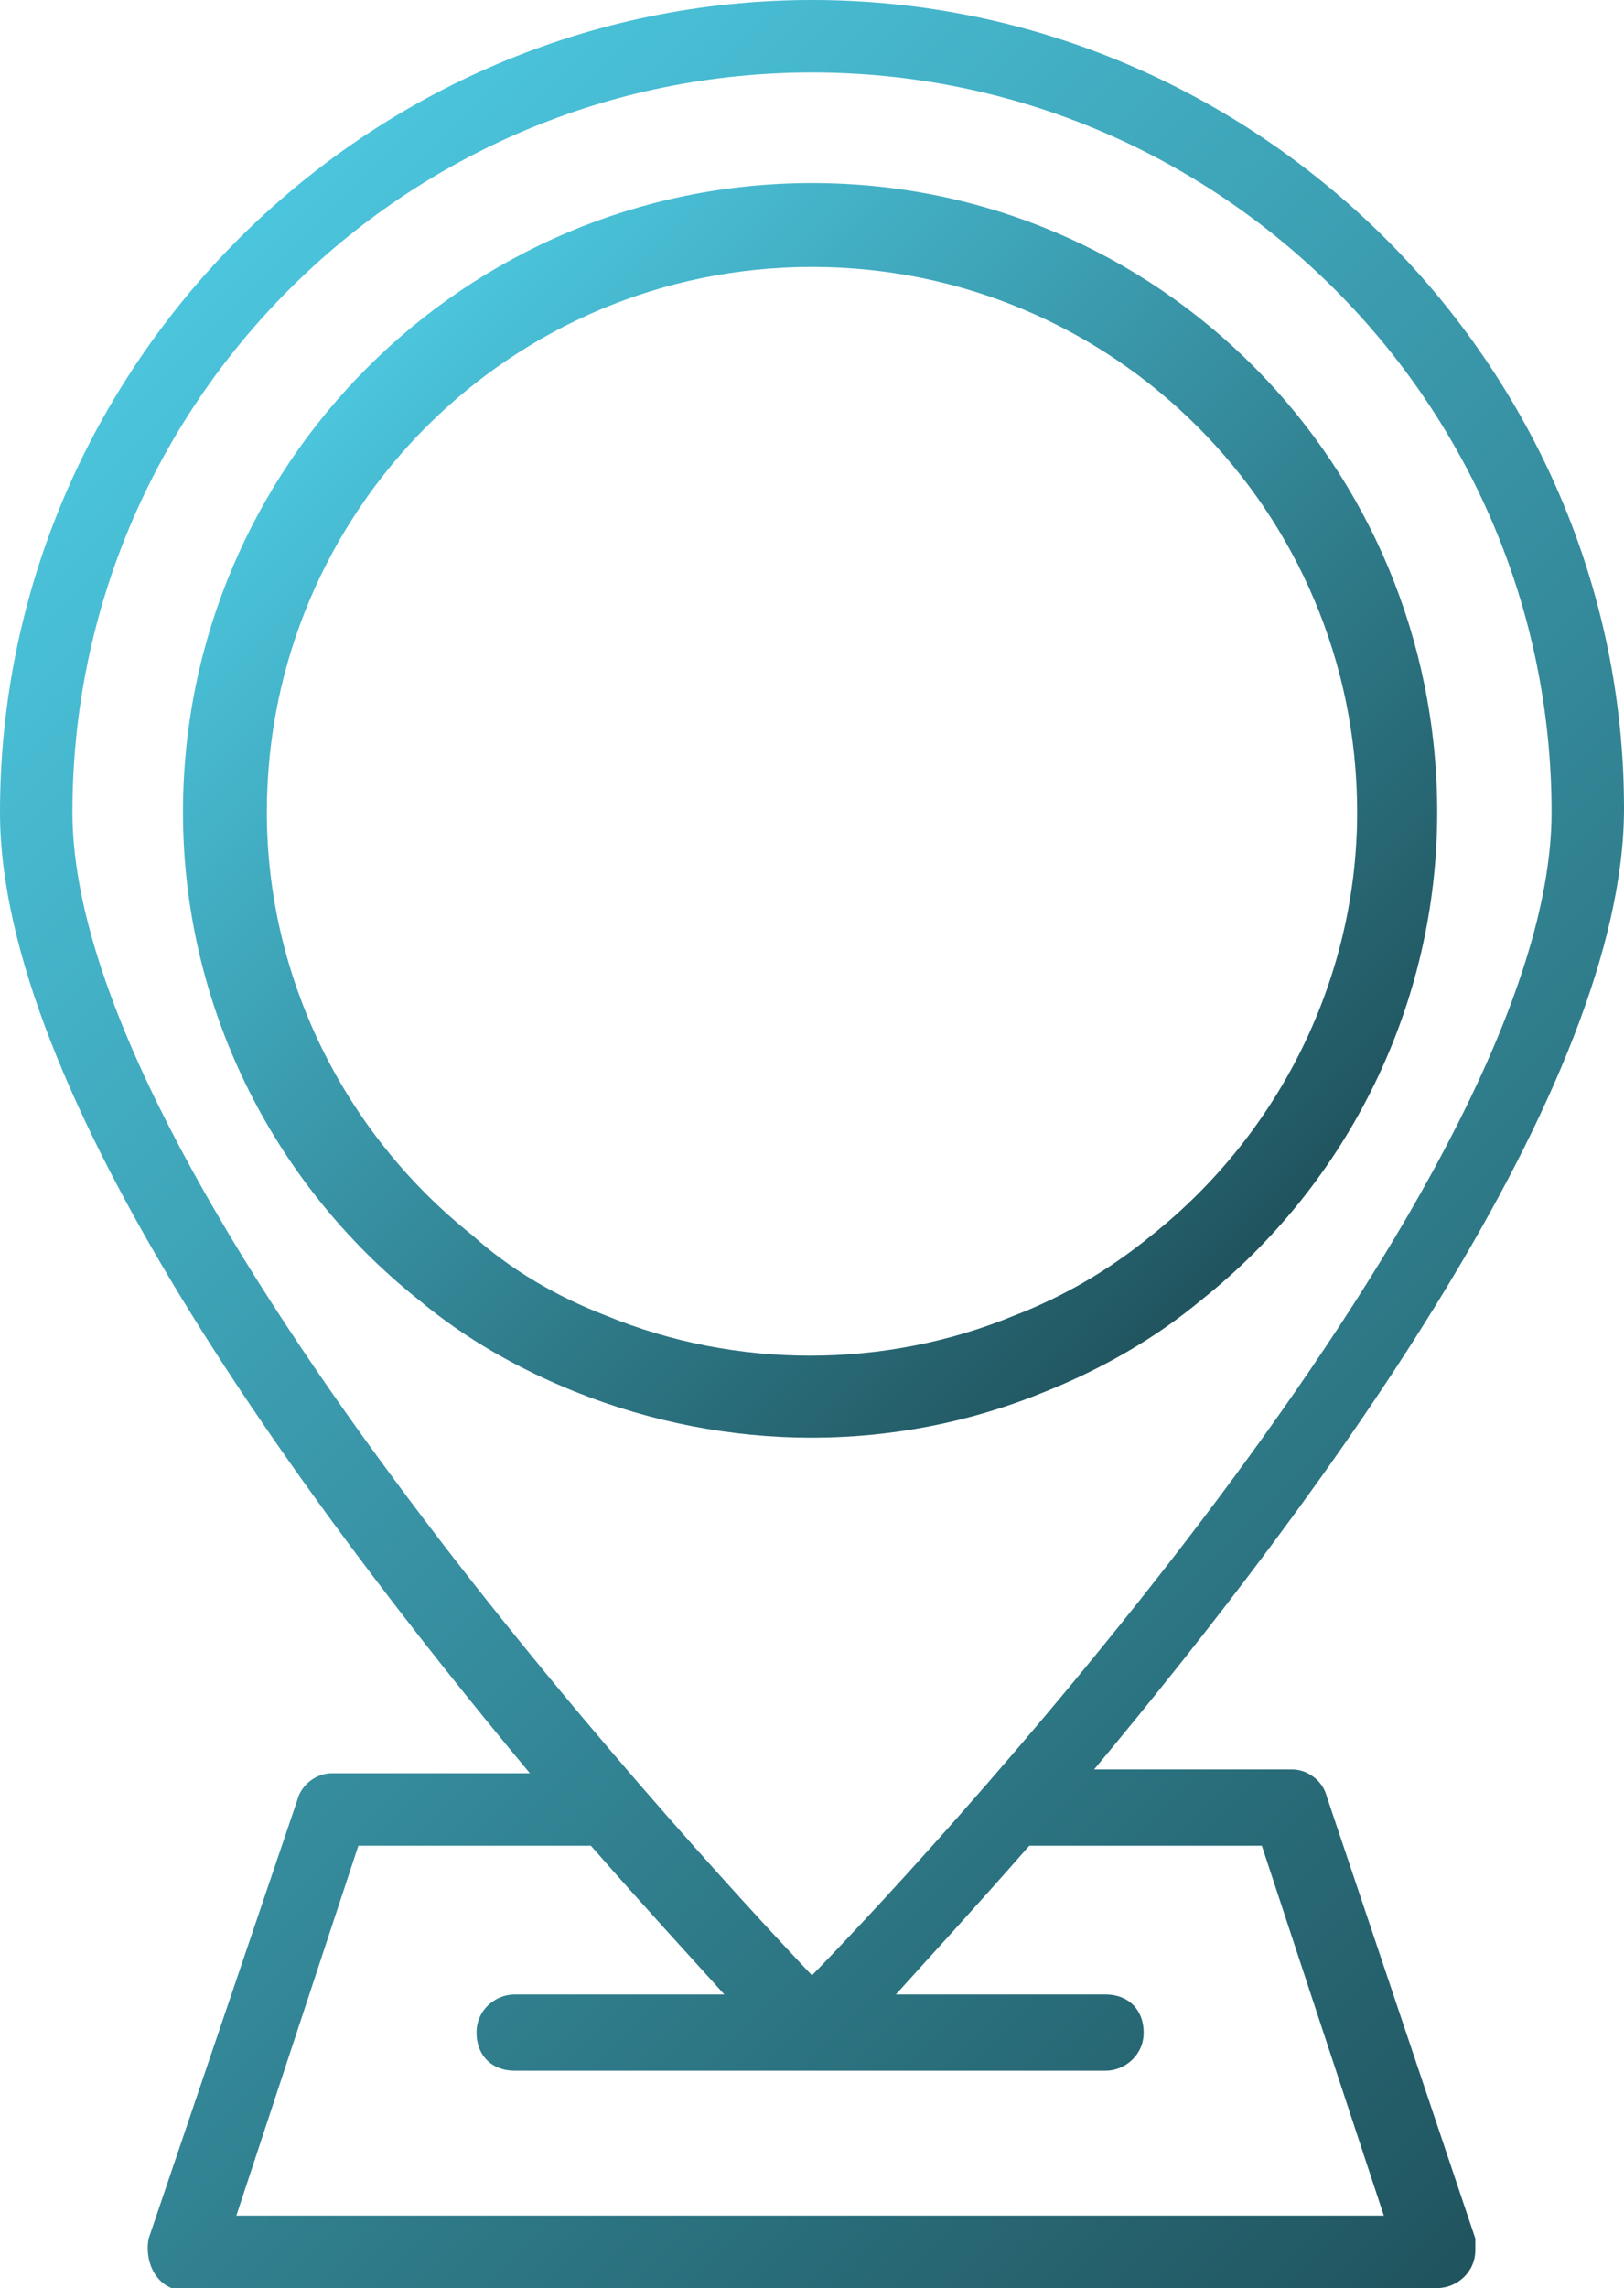
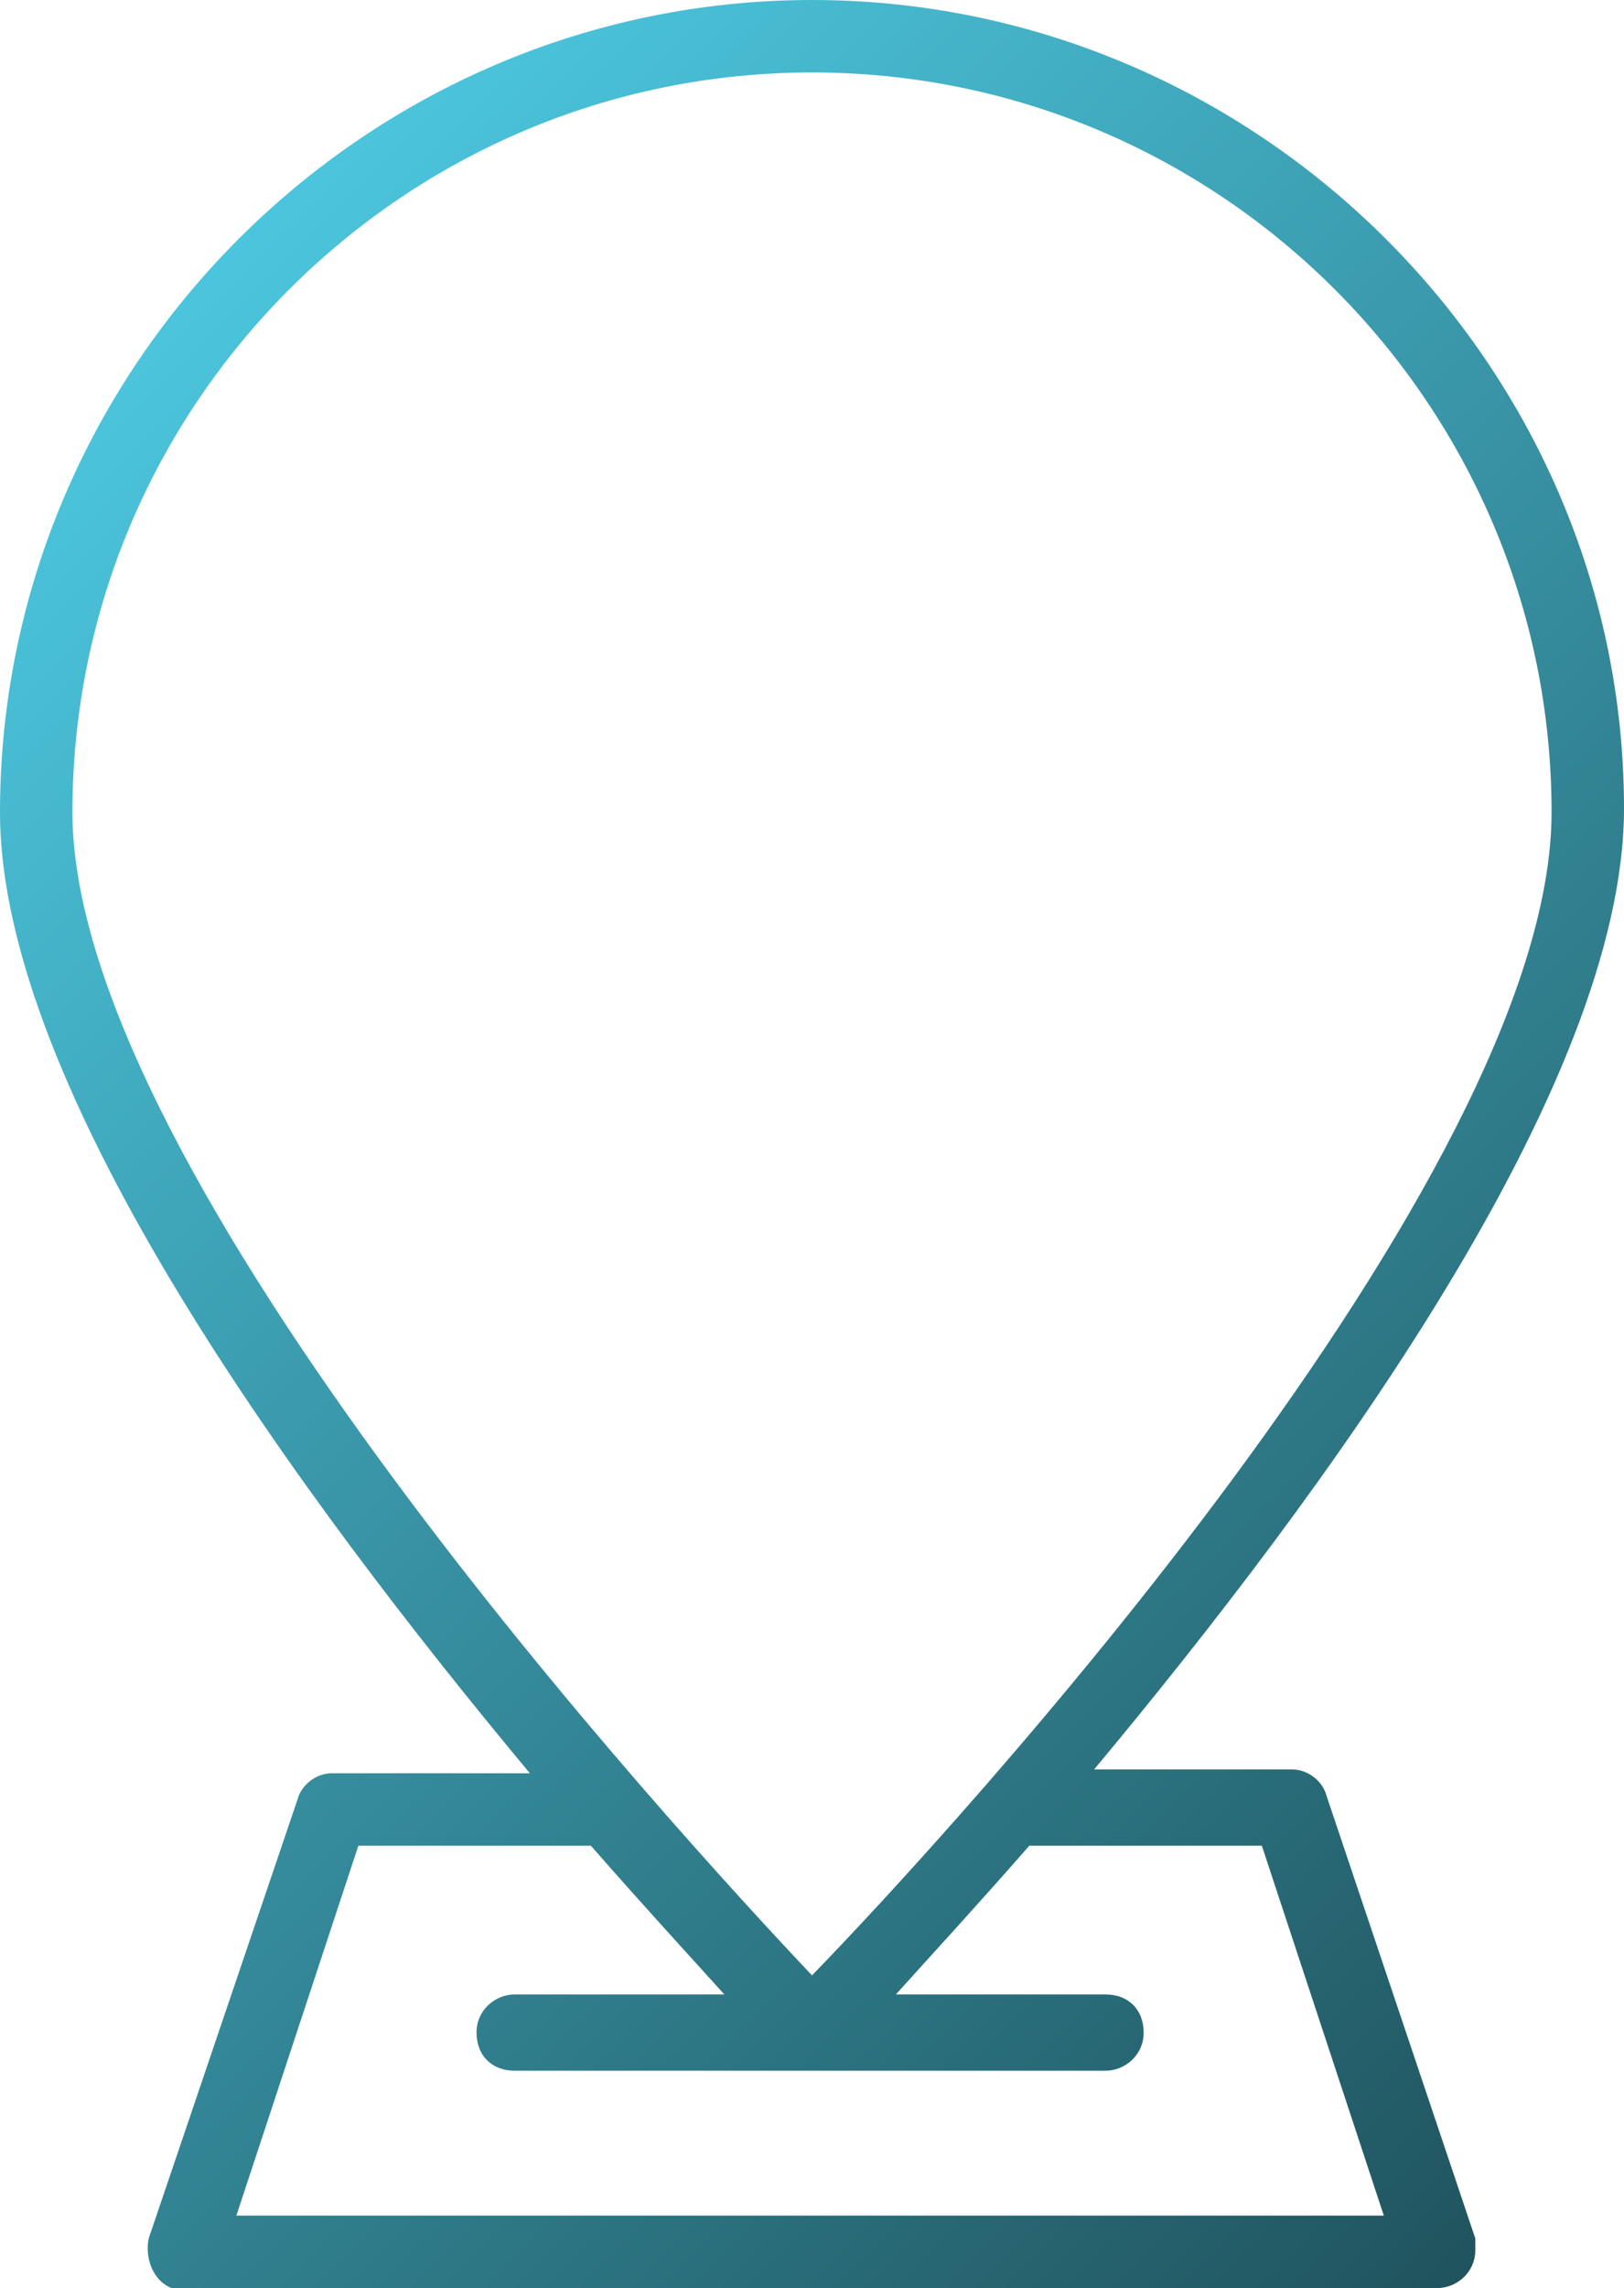
<svg xmlns="http://www.w3.org/2000/svg" version="1.1" id="Calque_1" x="0px" y="0px" viewBox="0 0 42.6 60" style="enable-background:new 0 0 42.6 60;" xml:space="preserve">
  <style type="text/css">
	.st0{fill:url(#SVGID_1_);}
	.st1{fill:url(#SVGID_2_);}
</style>
  <g>
    <linearGradient id="SVGID_1_" gradientUnits="userSpaceOnUse" x1="-0.116" y1="49.359" x2="42.678" y2="6.565" gradientTransform="matrix(1 0 0 -1 0 62)">
      <stop offset="0" style="stop-color:#4BC5DD" />
      <stop offset="1" style="stop-color:#20545E" />
    </linearGradient>
    <path class="st0" d="M34.8,47.1c-0.1-0.4-0.5-0.7-0.9-0.7h-5.2c6-7.2,13.9-17.9,13.9-25.2C42.6,9.6,33,0,21.3,0S0,9.6,0,21.3   c0,7.3,7.9,18,13.9,25.2H8.7c-0.4,0-0.8,0.3-0.9,0.7L3.9,58.7C3.8,59.2,4,59.8,4.5,60c0.1,0,0.2,0,0.3,0h32.9c0.5,0,1-0.4,1-1   c0-0.1,0-0.2,0-0.3L34.8,47.1z M1.9,21.3c0-10.7,8.7-19.4,19.4-19.4s19.4,8.7,19.4,19.4c0,9.6-15.8,26.8-19.4,30.5   C17.8,48.1,1.9,30.8,1.9,21.3z M6.2,58.1l3.2-9.7h6.1c1.4,1.6,2.6,2.9,3.5,3.9h-5.5c-0.5,0-1,0.4-1,1s0.4,1,1,1H29c0.5,0,1-0.4,1-1   s-0.4-1-1-1h-5.5c0.9-1,2.1-2.3,3.5-3.9h6.1l3.2,9.7H6.2z" />
    <linearGradient id="SVGID_2_" gradientUnits="userSpaceOnUse" x1="9.643" y1="52.368" x2="32.882" y2="29.13" gradientTransform="matrix(1 0 0 -1 0 62)">
      <stop offset="0" style="stop-color:#4BC5DD" />
      <stop offset="1" style="stop-color:#20545E" />
    </linearGradient>
-     <path class="st1" d="M21.3,4.8c-9.1,0-16.5,7.4-16.5,16.5c0,5,2.3,9.7,6.2,12.8l0,0l0,0c1.2,1,2.6,1.8,4.1,2.4l0,0l0,0   c4,1.6,8.4,1.6,12.3,0l0,0l0,0c1.5-0.6,2.9-1.4,4.1-2.4l0,0l0,0c3.9-3.1,6.2-7.8,6.2-12.8C37.7,12.2,30.4,4.8,21.3,4.8z M30.2,32.4   L30.2,32.4L30.2,32.4c-1.1,0.9-2.3,1.6-3.6,2.1l0,0l0,0c-3.4,1.4-7.3,1.4-10.7,0l0,0l0,0c-1.3-0.5-2.5-1.2-3.5-2.1l0,0l0,0   C9,29.7,7,25.6,7,21.3C7,13.4,13.4,7,21.3,7s14.3,6.4,14.3,14.3C35.6,25.6,33.6,29.7,30.2,32.4z" />
  </g>
</svg>